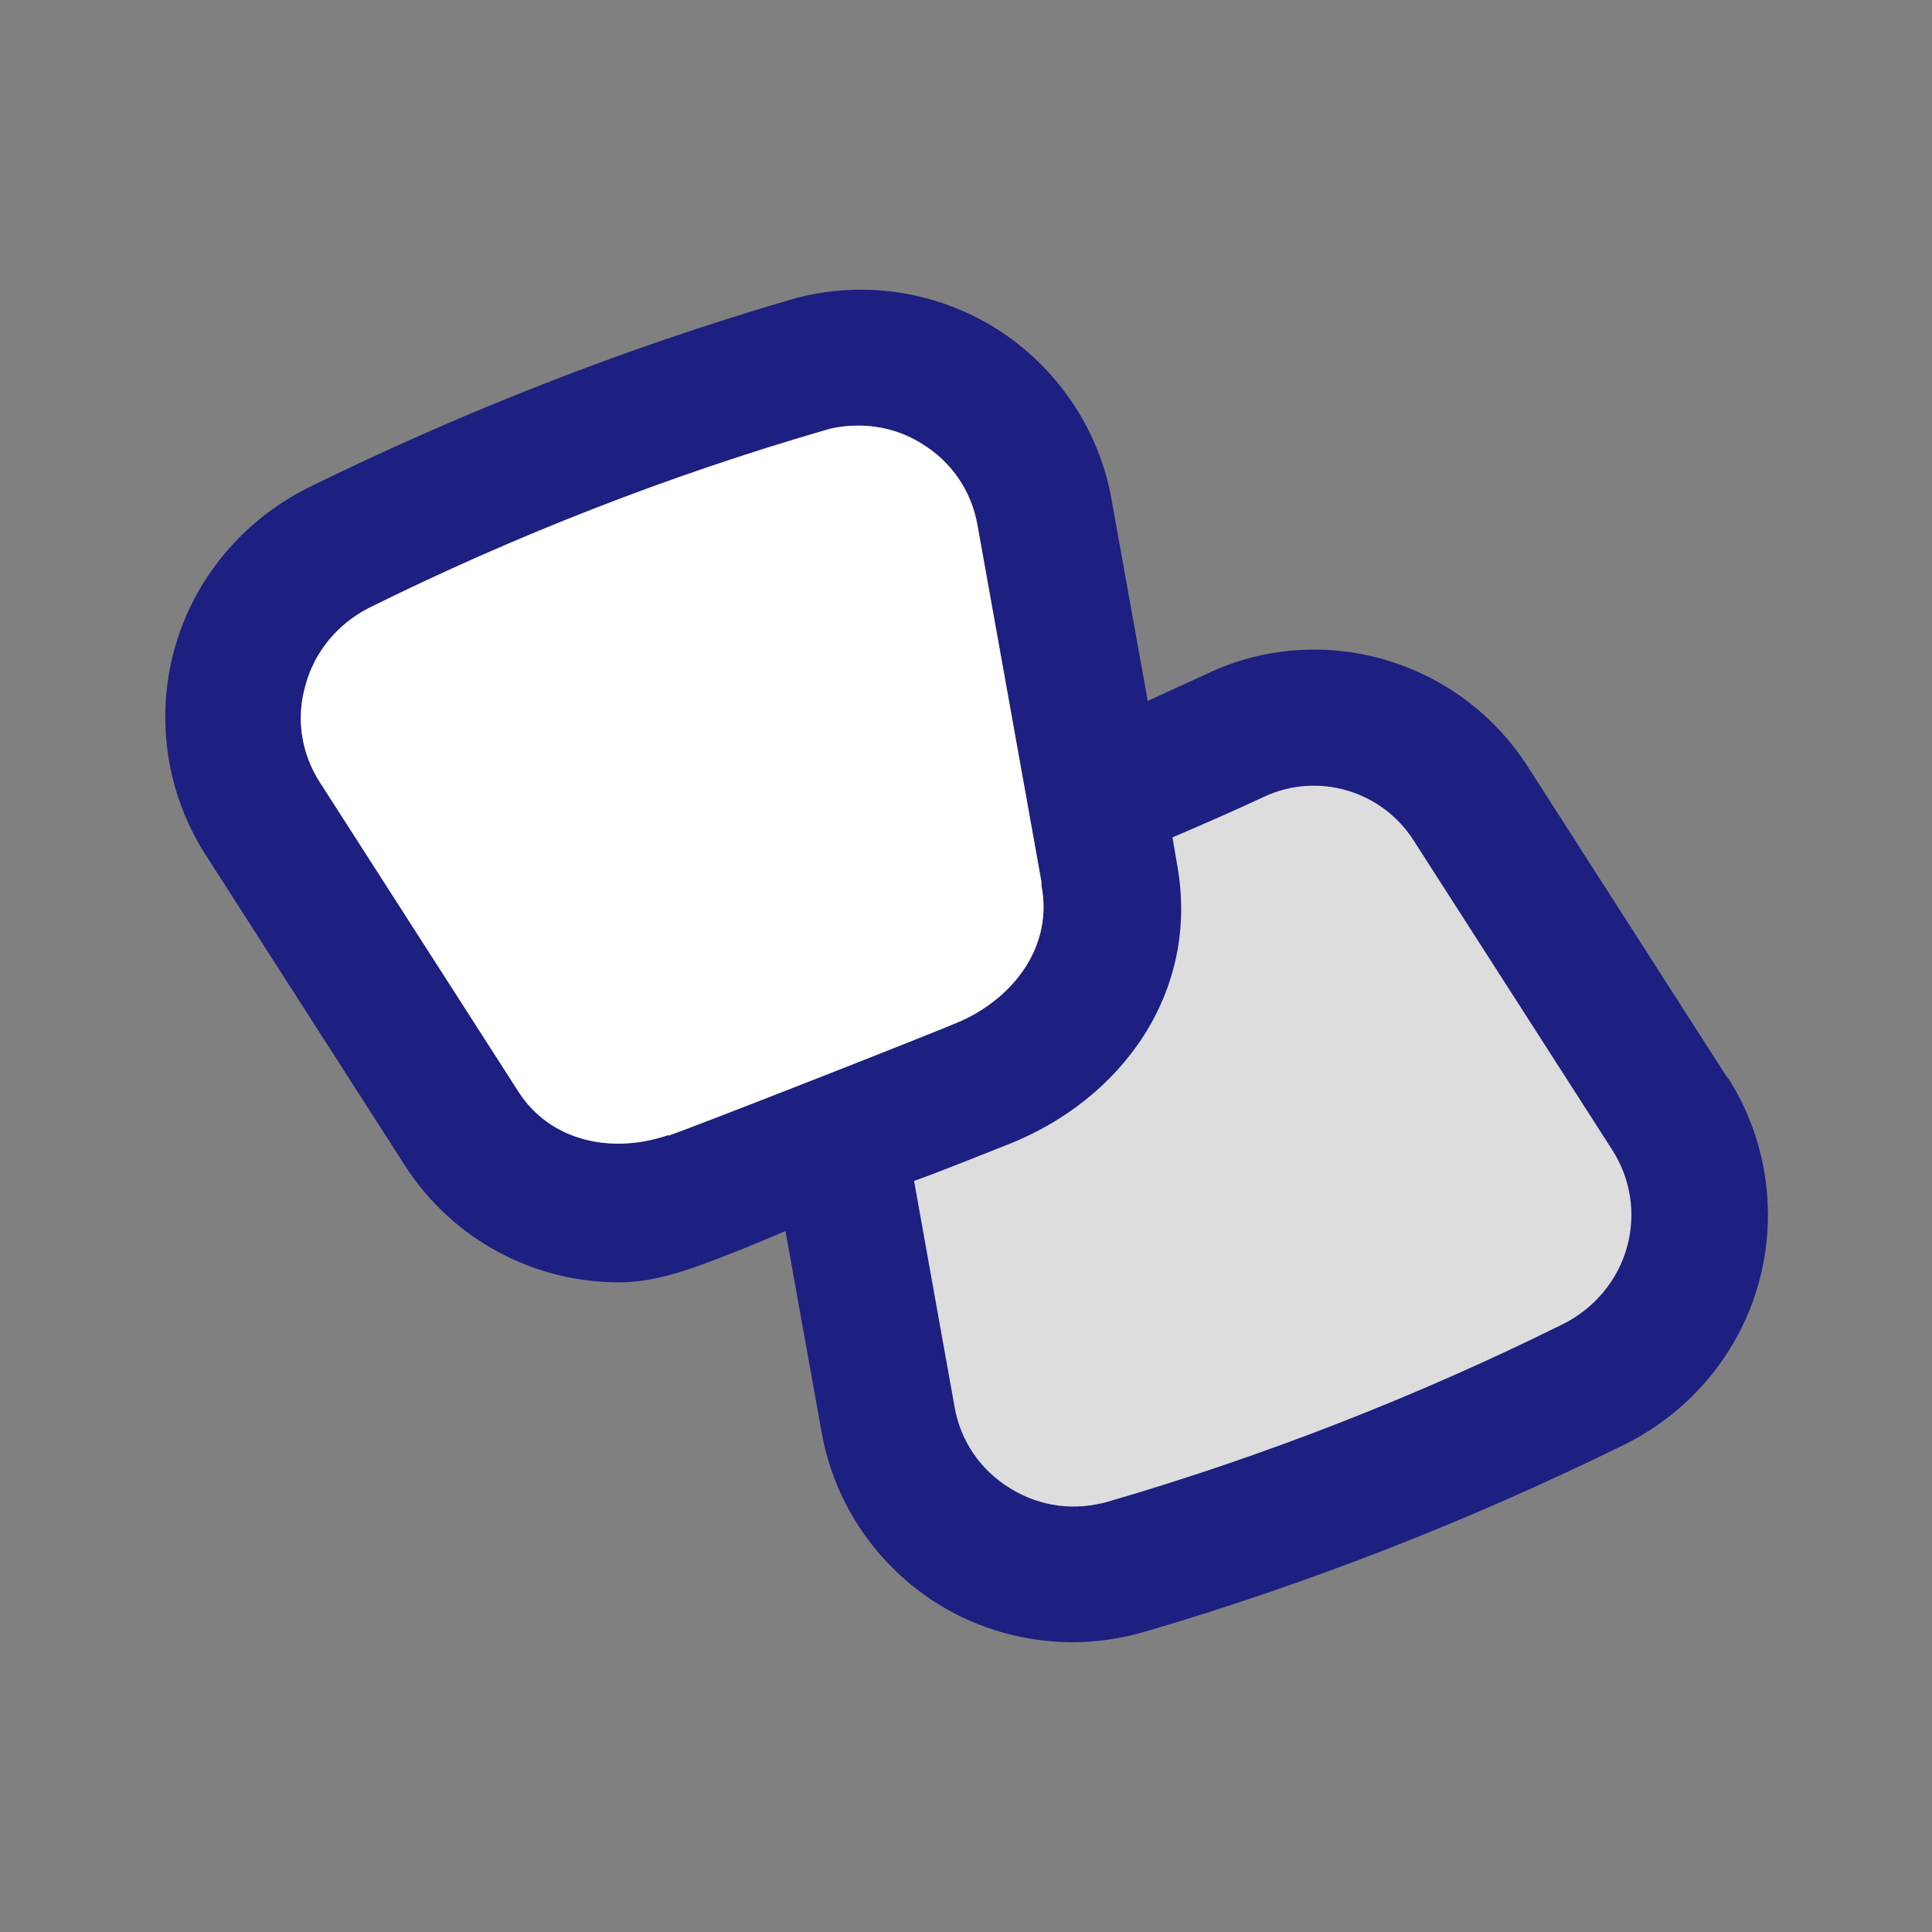
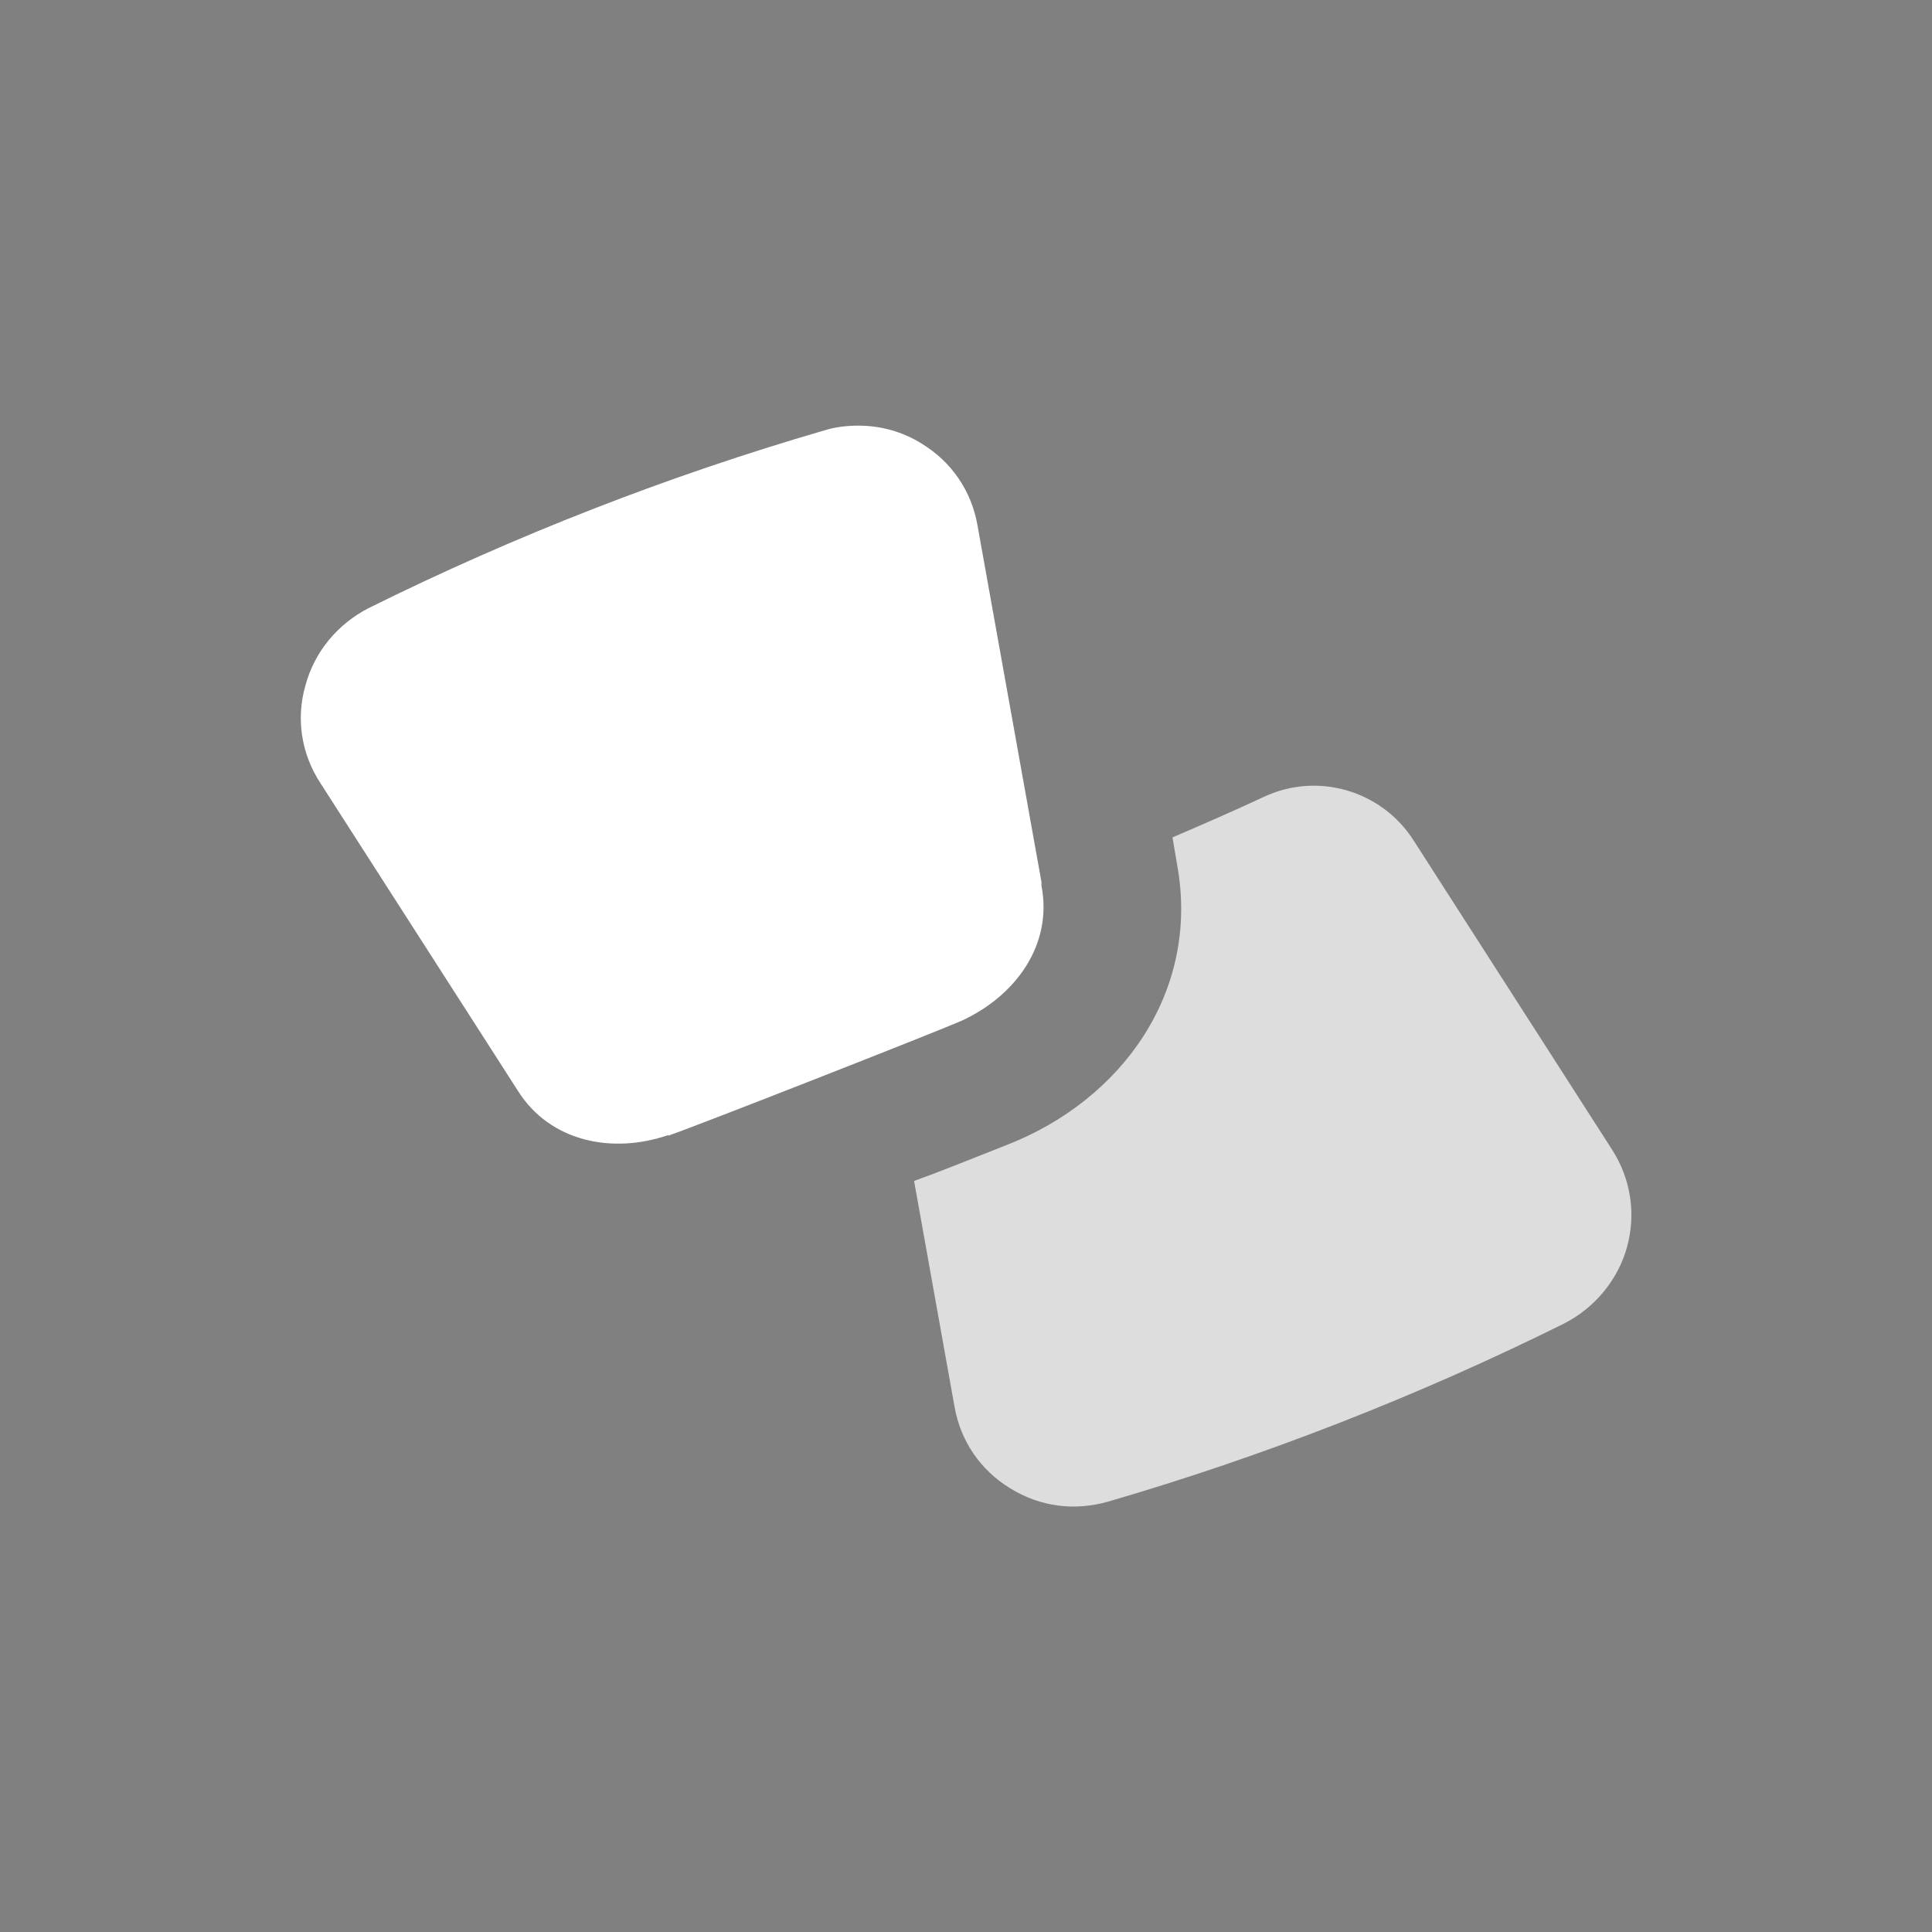
<svg xmlns="http://www.w3.org/2000/svg" id="_分離模式" data-name="分離模式" viewBox="0 0 32 32">
  <rect x="0" y="0" width="32" height="32" fill="#808080" stroke="none" />
  <defs>
    <style>
      .cls-1 {
        fill: #fff;
      }

      .cls-2 {
        fill: #ddddde;
      }

      .cls-3 {
        fill: #1d2080;
      }
    </style>
  </defs>
  <g>
-     <path class="cls-3" d="M28.61,17.85l-3.31-5.16c-1.14-1.77-3.42-2.43-5.31-1.53-.33,.15-.65,.3-.98,.45l-.6-3.34c-.21-1.18-.92-2.21-1.93-2.84-1.02-.63-2.26-.8-3.41-.46-2.73,.8-5.41,1.85-7.97,3.11-1.08,.54-1.89,1.51-2.21,2.67-.32,1.16-.13,2.4,.51,3.4l3.31,5.16c.8,1.24,2.15,1.93,3.54,1.93,.6,0,1.17-.21,1.76-.44,.34-.13,.67-.27,1-.41l.6,3.34c.21,1.18,.92,2.21,1.93,2.84,.68,.42,1.45,.63,2.23,.63,.4,0,.8-.06,1.18-.17,2.73-.8,5.41-1.85,7.97-3.11,1.08-.54,1.89-1.51,2.21-2.67,.32-1.16,.13-2.4-.51-3.4Zm-17.54,.95c-.93,.32-1.96,.11-2.49-.73l-3.28-5.11c-.31-.48-.4-1.06-.24-1.61,.15-.56,.54-1.02,1.05-1.28,2.42-1.2,4.96-2.19,7.54-2.94,.19-.06,.38-.08,.57-.08,.37,0,.73,.1,1.05,.3,.49,.3,.82,.78,.92,1.35l1.06,5.91v.06c.19,.98-.43,1.83-1.33,2.24-.41,.18-4.33,1.72-4.85,1.9Z" />
    <path class="cls-2" d="M26.7,19.04c.31,.48,.4,1.06,.25,1.61-.15,.55-.54,1.02-1.06,1.28-2.42,1.2-4.96,2.19-7.53,2.94-.56,.16-1.13,.09-1.63-.22-.49-.3-.82-.78-.92-1.35l-.67-3.74c.5-.18,1.01-.39,1.52-.59,1.94-.75,3.21-2.56,2.84-4.63l-.08-.47c.51-.22,1.02-.44,1.51-.67,.89-.42,1.96-.11,2.49,.73l3.28,5.11Z" />
  </g>
  <path class="cls-1" d="M11.07,18.8c-.93,.32-1.96,.11-2.49-.73l-3.28-5.11c-.31-.48-.4-1.06-.24-1.61,.15-.56,.54-1.02,1.05-1.28,2.42-1.2,4.96-2.19,7.54-2.94,.19-.06,.38-.08,.57-.08,.37,0,.73,.1,1.05,.3,.49,.3,.82,.78,.92,1.35l1.06,5.91v.06c.19,.98-.43,1.83-1.33,2.24-.41,.18-4.33,1.72-4.85,1.9Z" />
</svg>